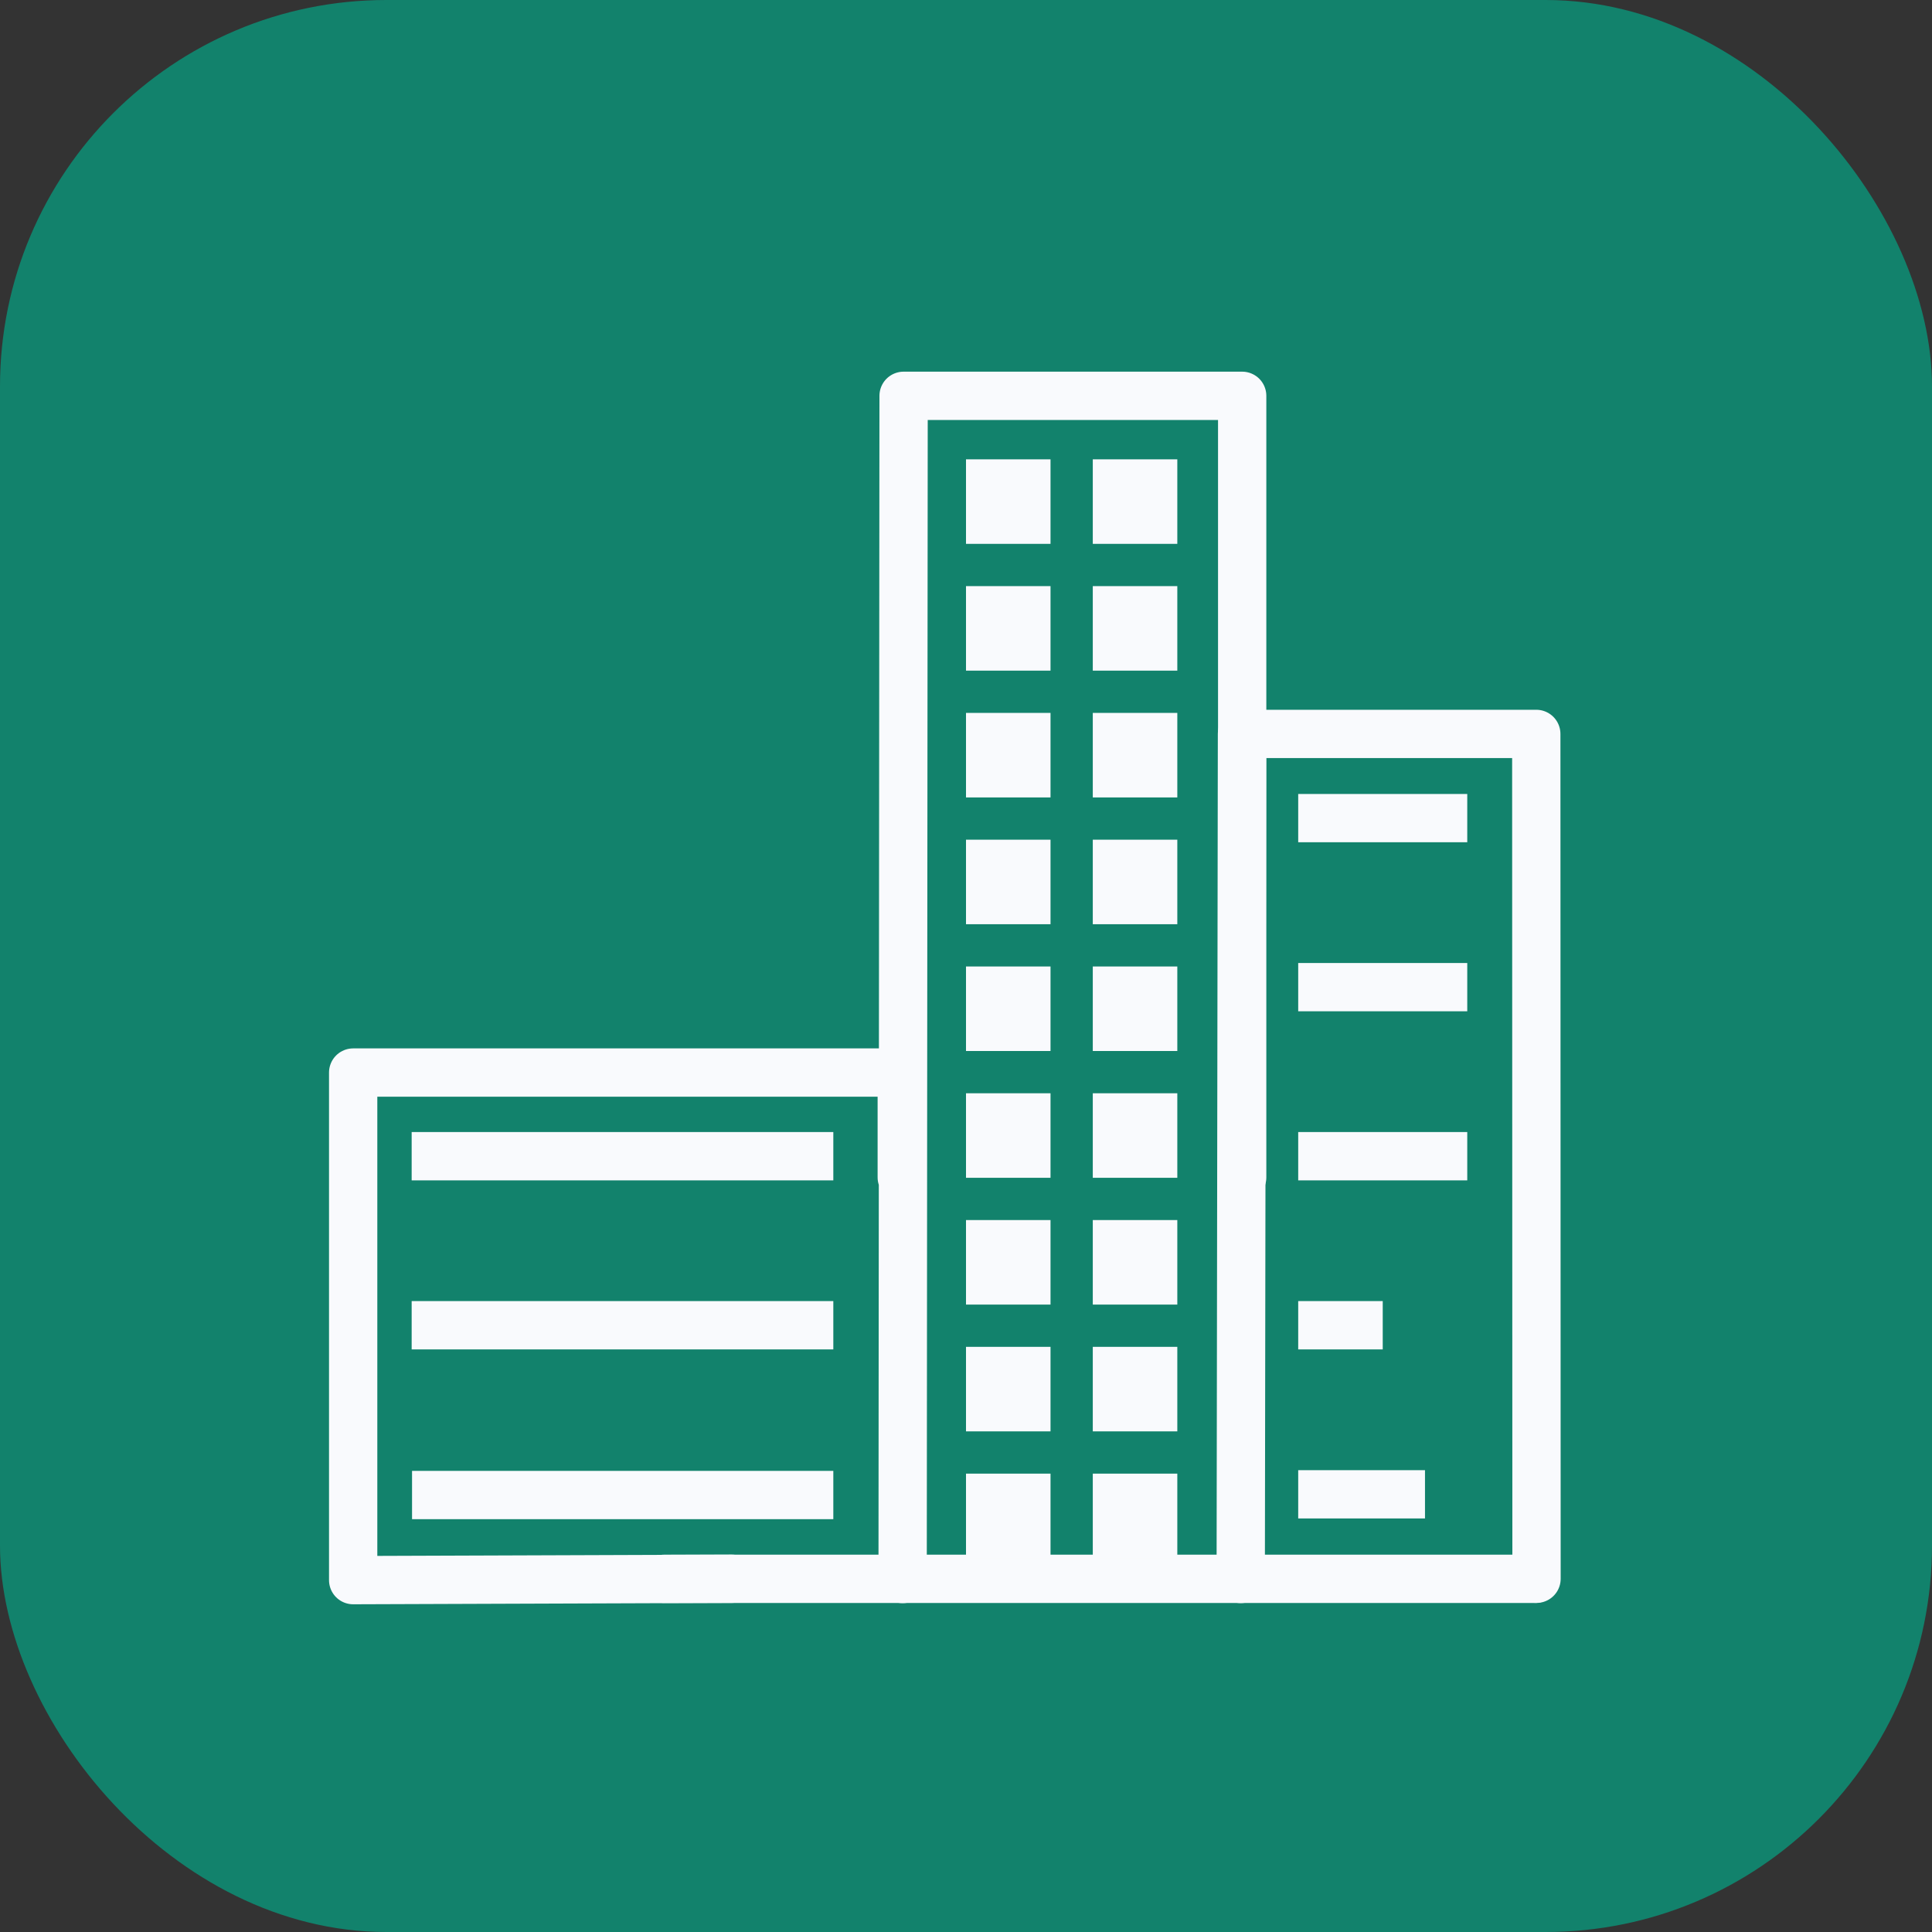
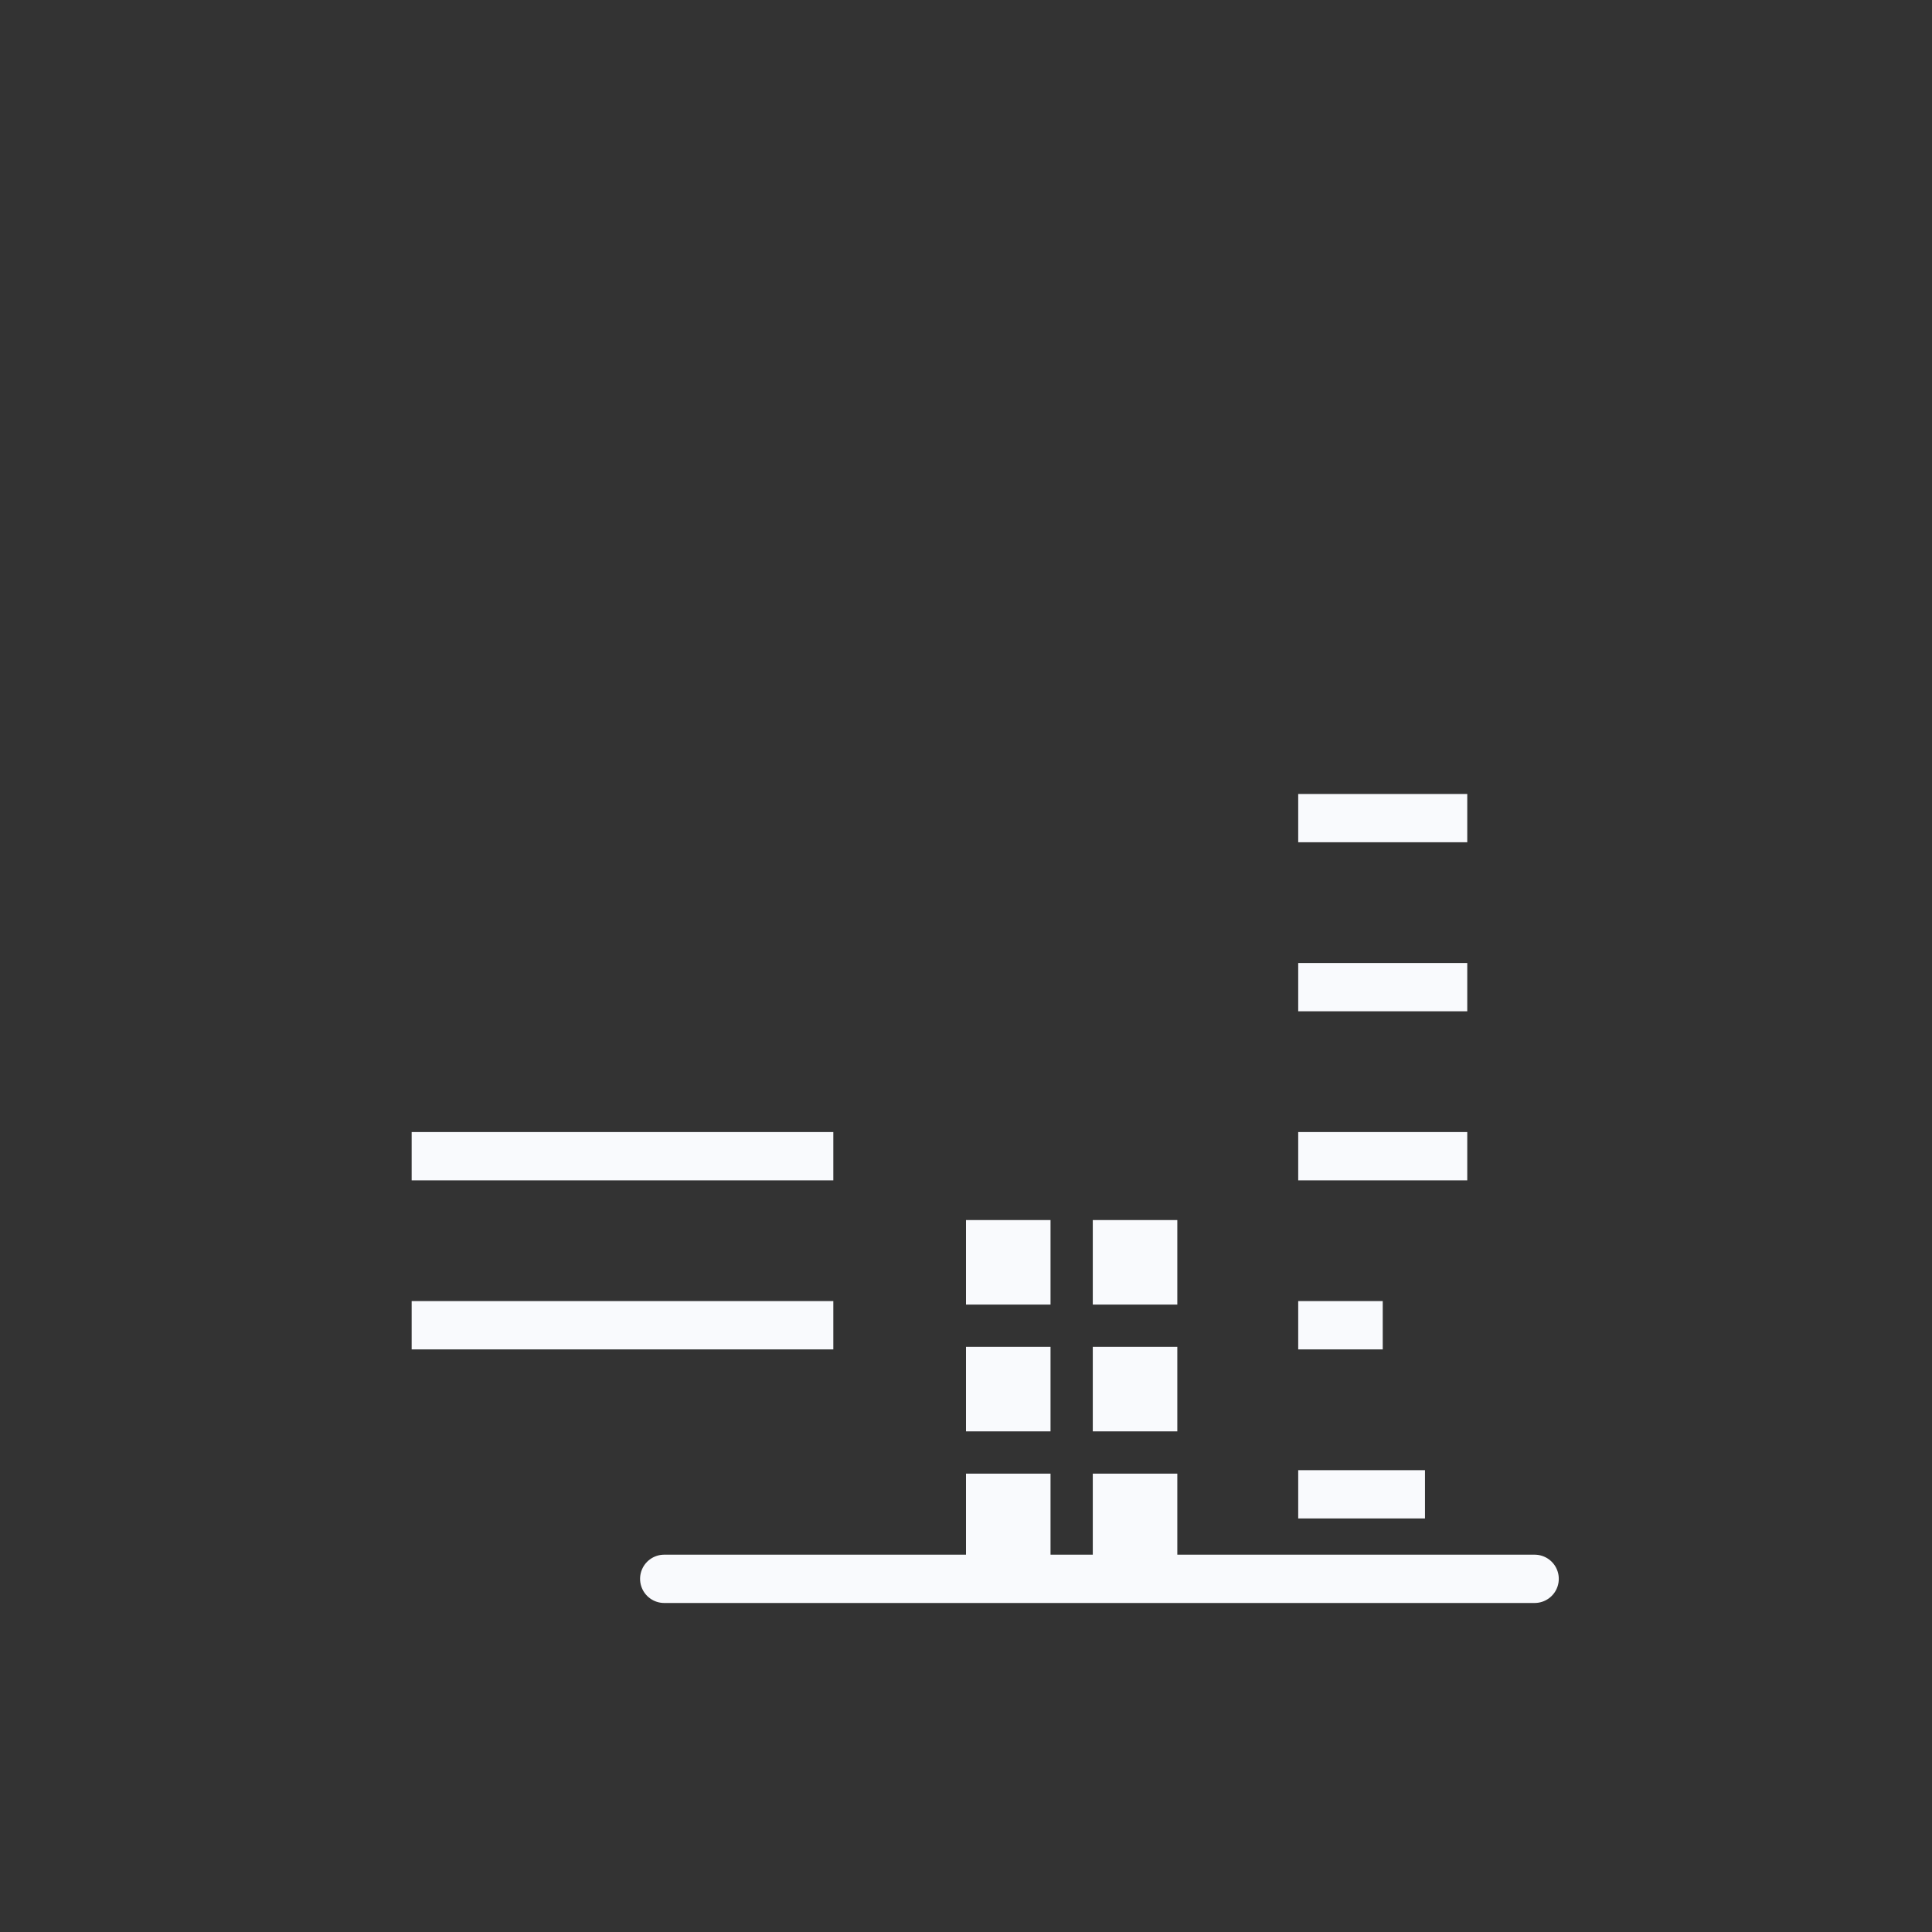
<svg xmlns="http://www.w3.org/2000/svg" width="40" height="40" viewBox="0 0 40 40" fill="none">
  <rect x="0" y="0" width="40" height="40" fill="#333333" stroke="none" />
-   <rect width="40" height="40" rx="8" fill="#12826C" />
-   <path d="M15.147 32.687L7.312 32.715V22.206H18.67V24.376M18.688 32.692L18.708 8.195H25.718V24.376" stroke="#F9FAFD" stroke-linecap="round" stroke-linejoin="round" />
-   <path d="M25.688 32.691L25.714 15.195H31.807L31.812 32.687" stroke="#F9FAFD" stroke-linecap="round" stroke-linejoin="round" />
-   <path d="M8.531 30.953H17.253" stroke="#F9FAFD" />
  <path d="M13.752 32.688H20.318M19.562 32.688H31.773" stroke="#F9FAFD" stroke-linecap="round" stroke-linejoin="round" />
  <path d="M26.878 23.938H30.378M26.878 27.438C26.878 27.438 27.945 27.438 28.628 27.438M26.878 30.938H29.503M8.523 27.438H17.253M26.878 20.438H30.378M26.878 16.938H30.378M8.523 23.938H17.253" stroke="#F9FAFD" />
-   <path d="M22.625 9.51H24.375V11.26H22.625V9.51ZM20 9.51H21.75V11.26H20V9.51ZM22.625 12.135H24.375V13.885H22.625V12.135ZM20 12.135H21.75V13.885H20V12.135ZM22.625 14.76H24.375V16.51H22.625V14.76ZM20 14.76H21.75V16.51H20V14.76ZM22.625 17.385H24.375V19.135H22.625V17.385ZM20 17.385H21.75V19.135H20V17.385ZM22.625 20.01H24.375V21.76H22.625V20.01ZM20 20.01H21.75V21.76H20V20.01ZM22.625 22.635H24.375V24.385H22.625V22.635ZM20 22.635H21.75V24.385H20V22.635Z" fill="#F9FAFD" />
  <path d="M22.625 25.26H24.375V27.01H22.625V25.26ZM20 25.26H21.75V27.01H20V25.26ZM22.625 27.885H24.375V29.635H22.625V27.885ZM20 27.885H21.75V29.635H20V27.885ZM22.625 30.51H24.375V32.26H22.625V30.51ZM20 30.51H21.75V32.26H20V30.51Z" fill="#F9FAFD" />
</svg>